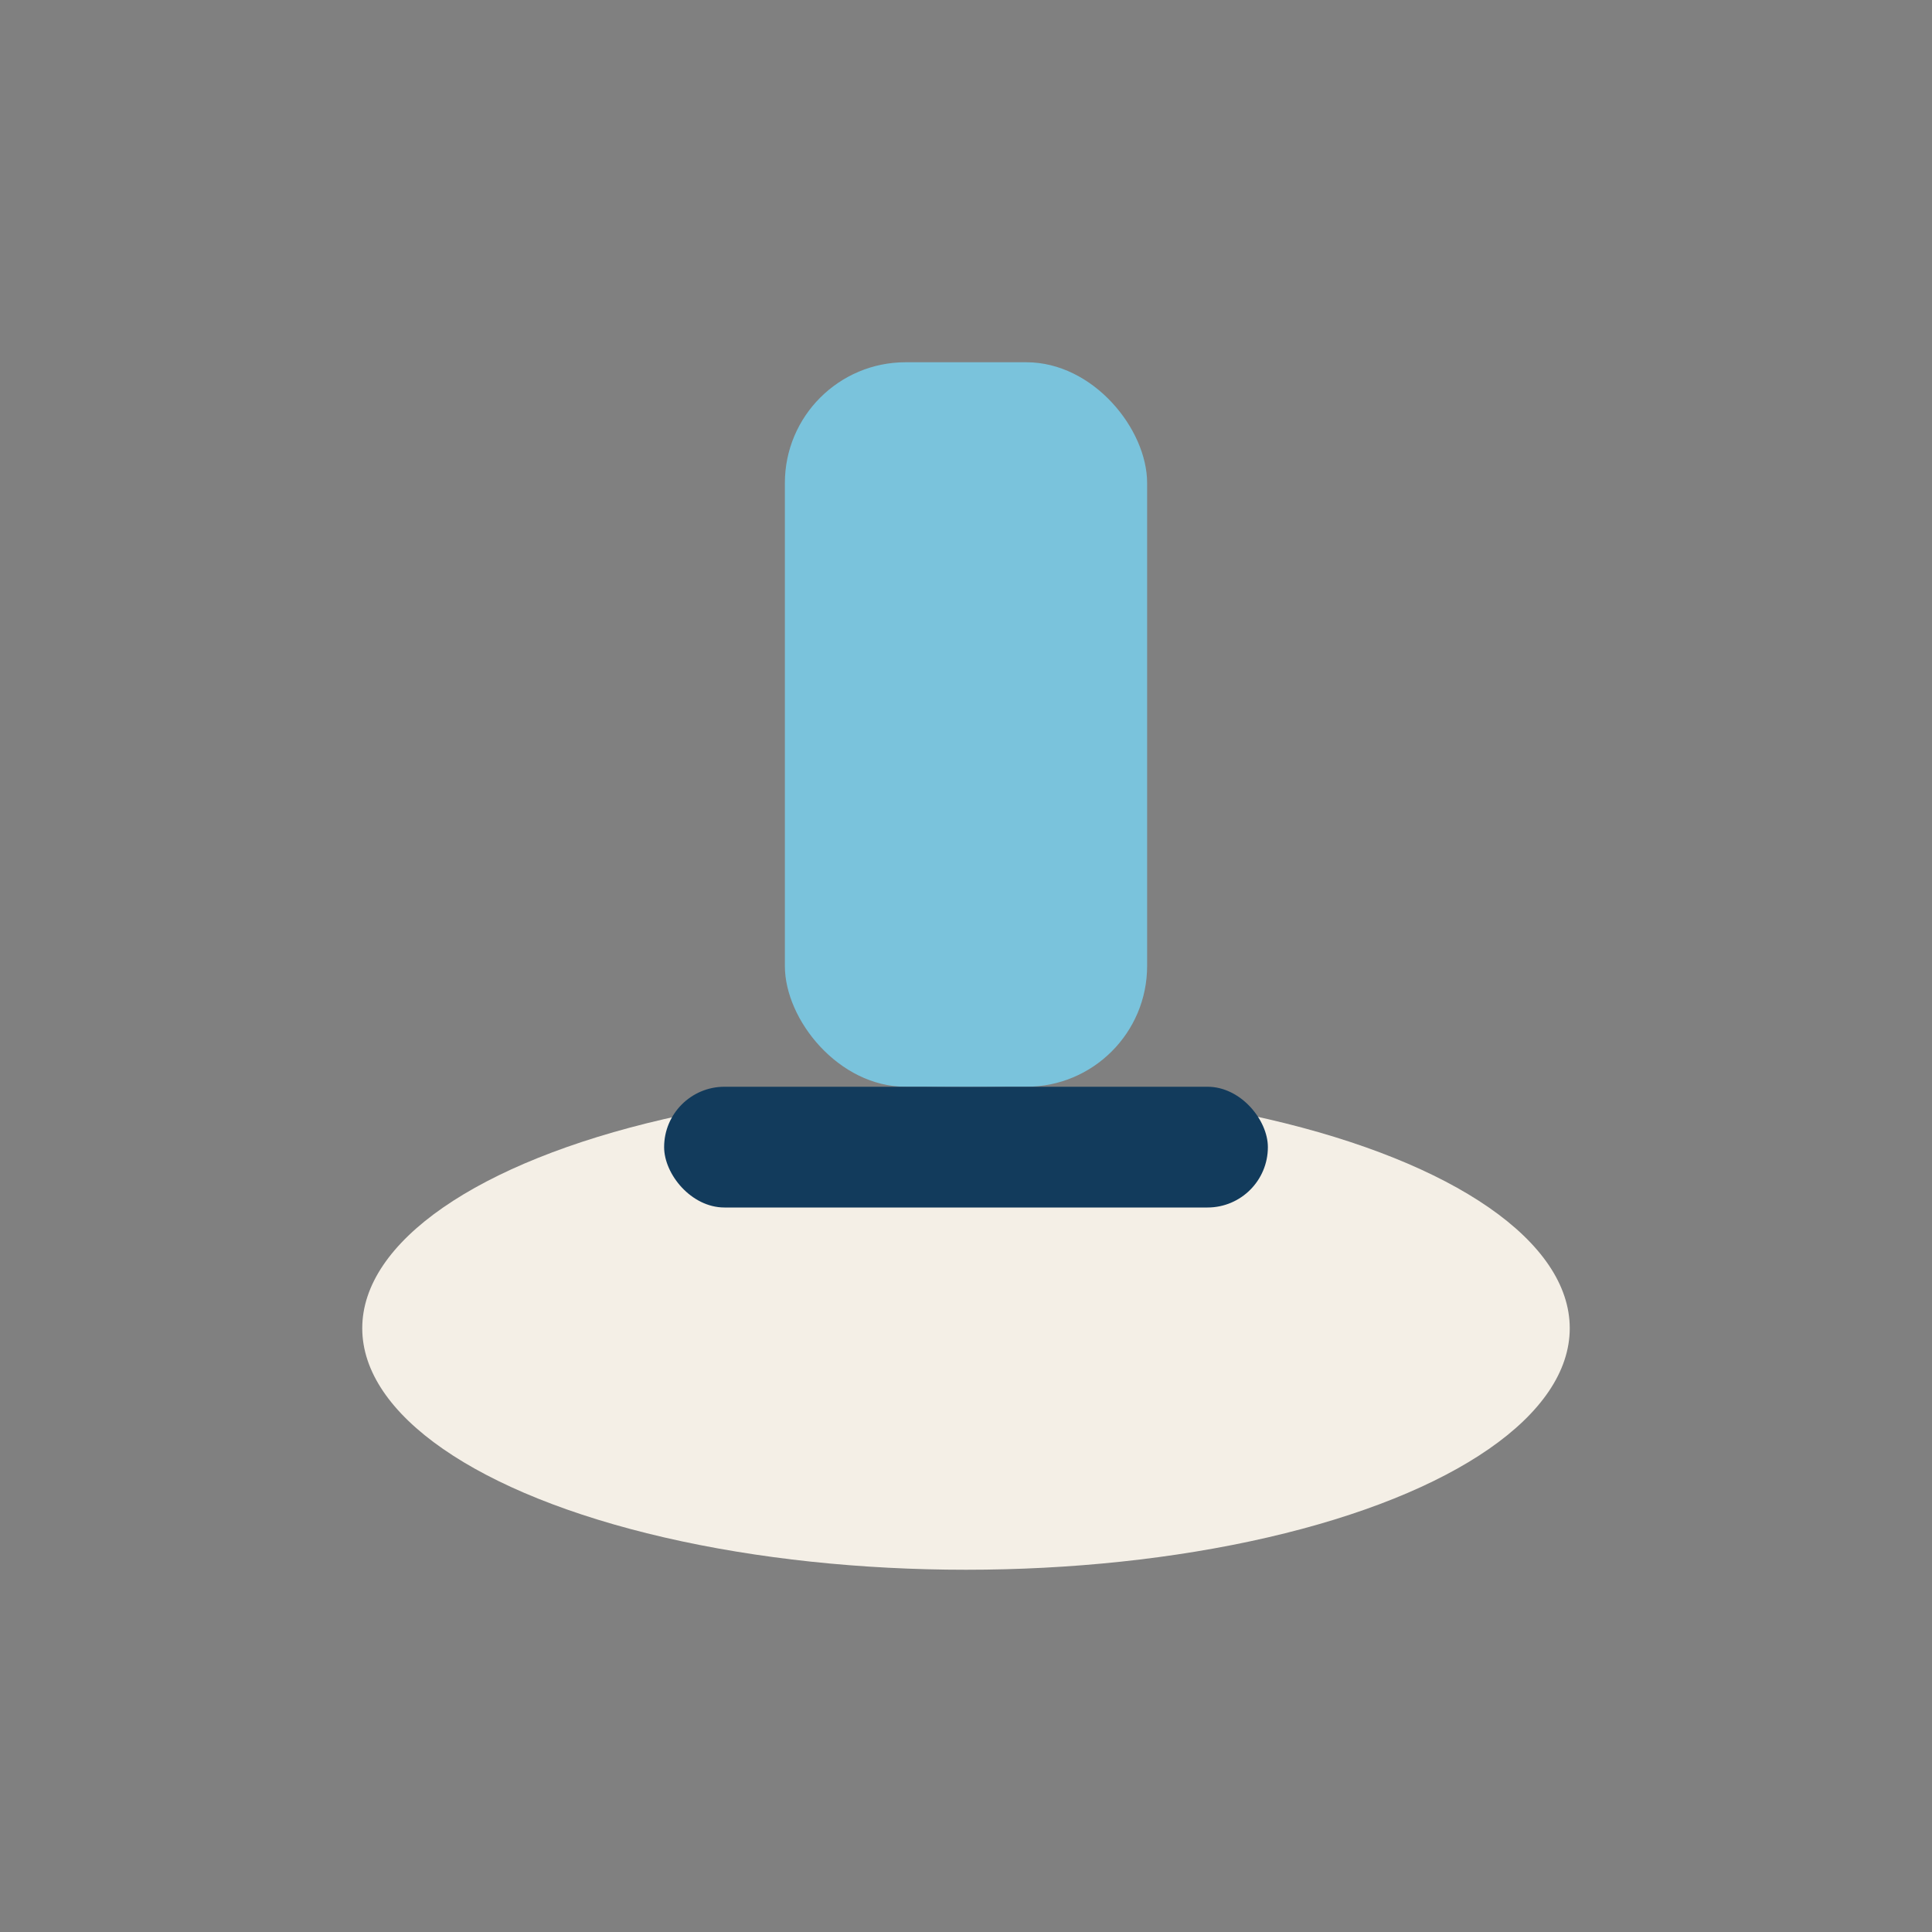
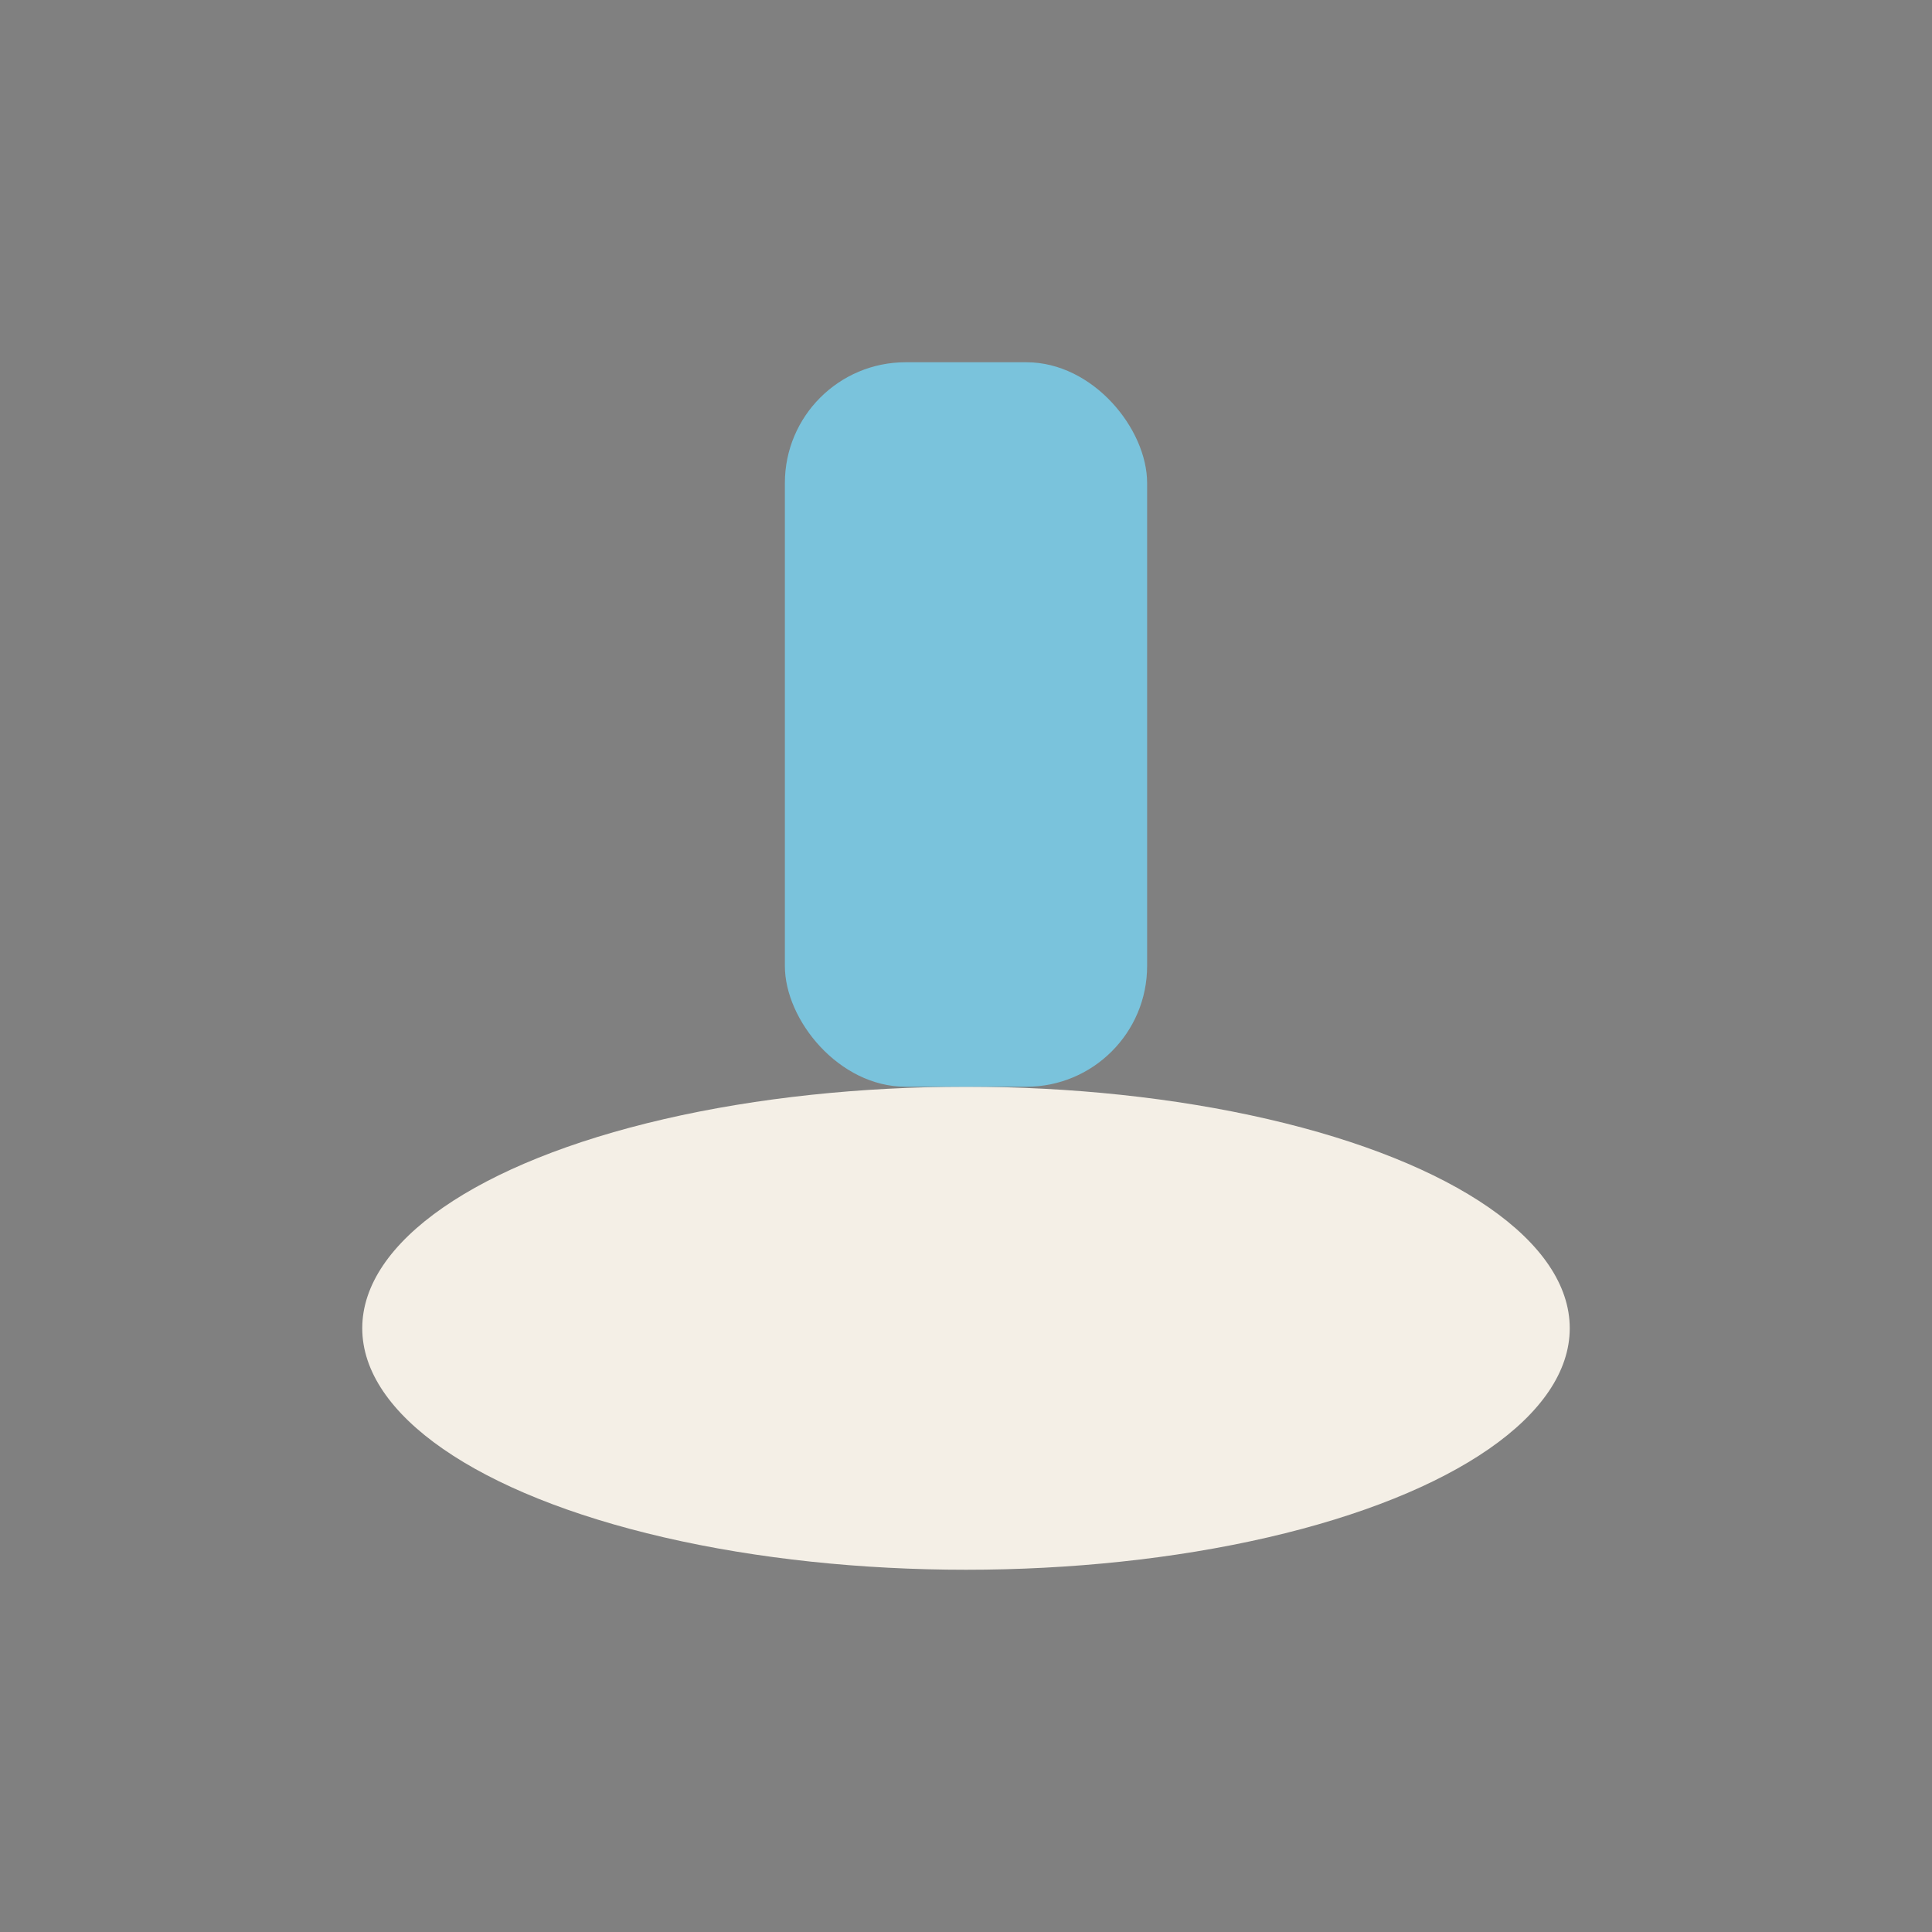
<svg xmlns="http://www.w3.org/2000/svg" width="32" height="32" viewBox="0 0 32 32">
  <rect x="0" y="0" width="32" height="32" fill="#808080" stroke="none" />
  <ellipse cx="16" cy="22" rx="10" ry="4" fill="#F4EFE6" />
  <rect x="13" y="6" width="6" height="12" rx="2" fill="#7AC3DC" />
-   <rect x="11" y="18" width="10" height="2" rx="1" fill="#123B5C" />
</svg>